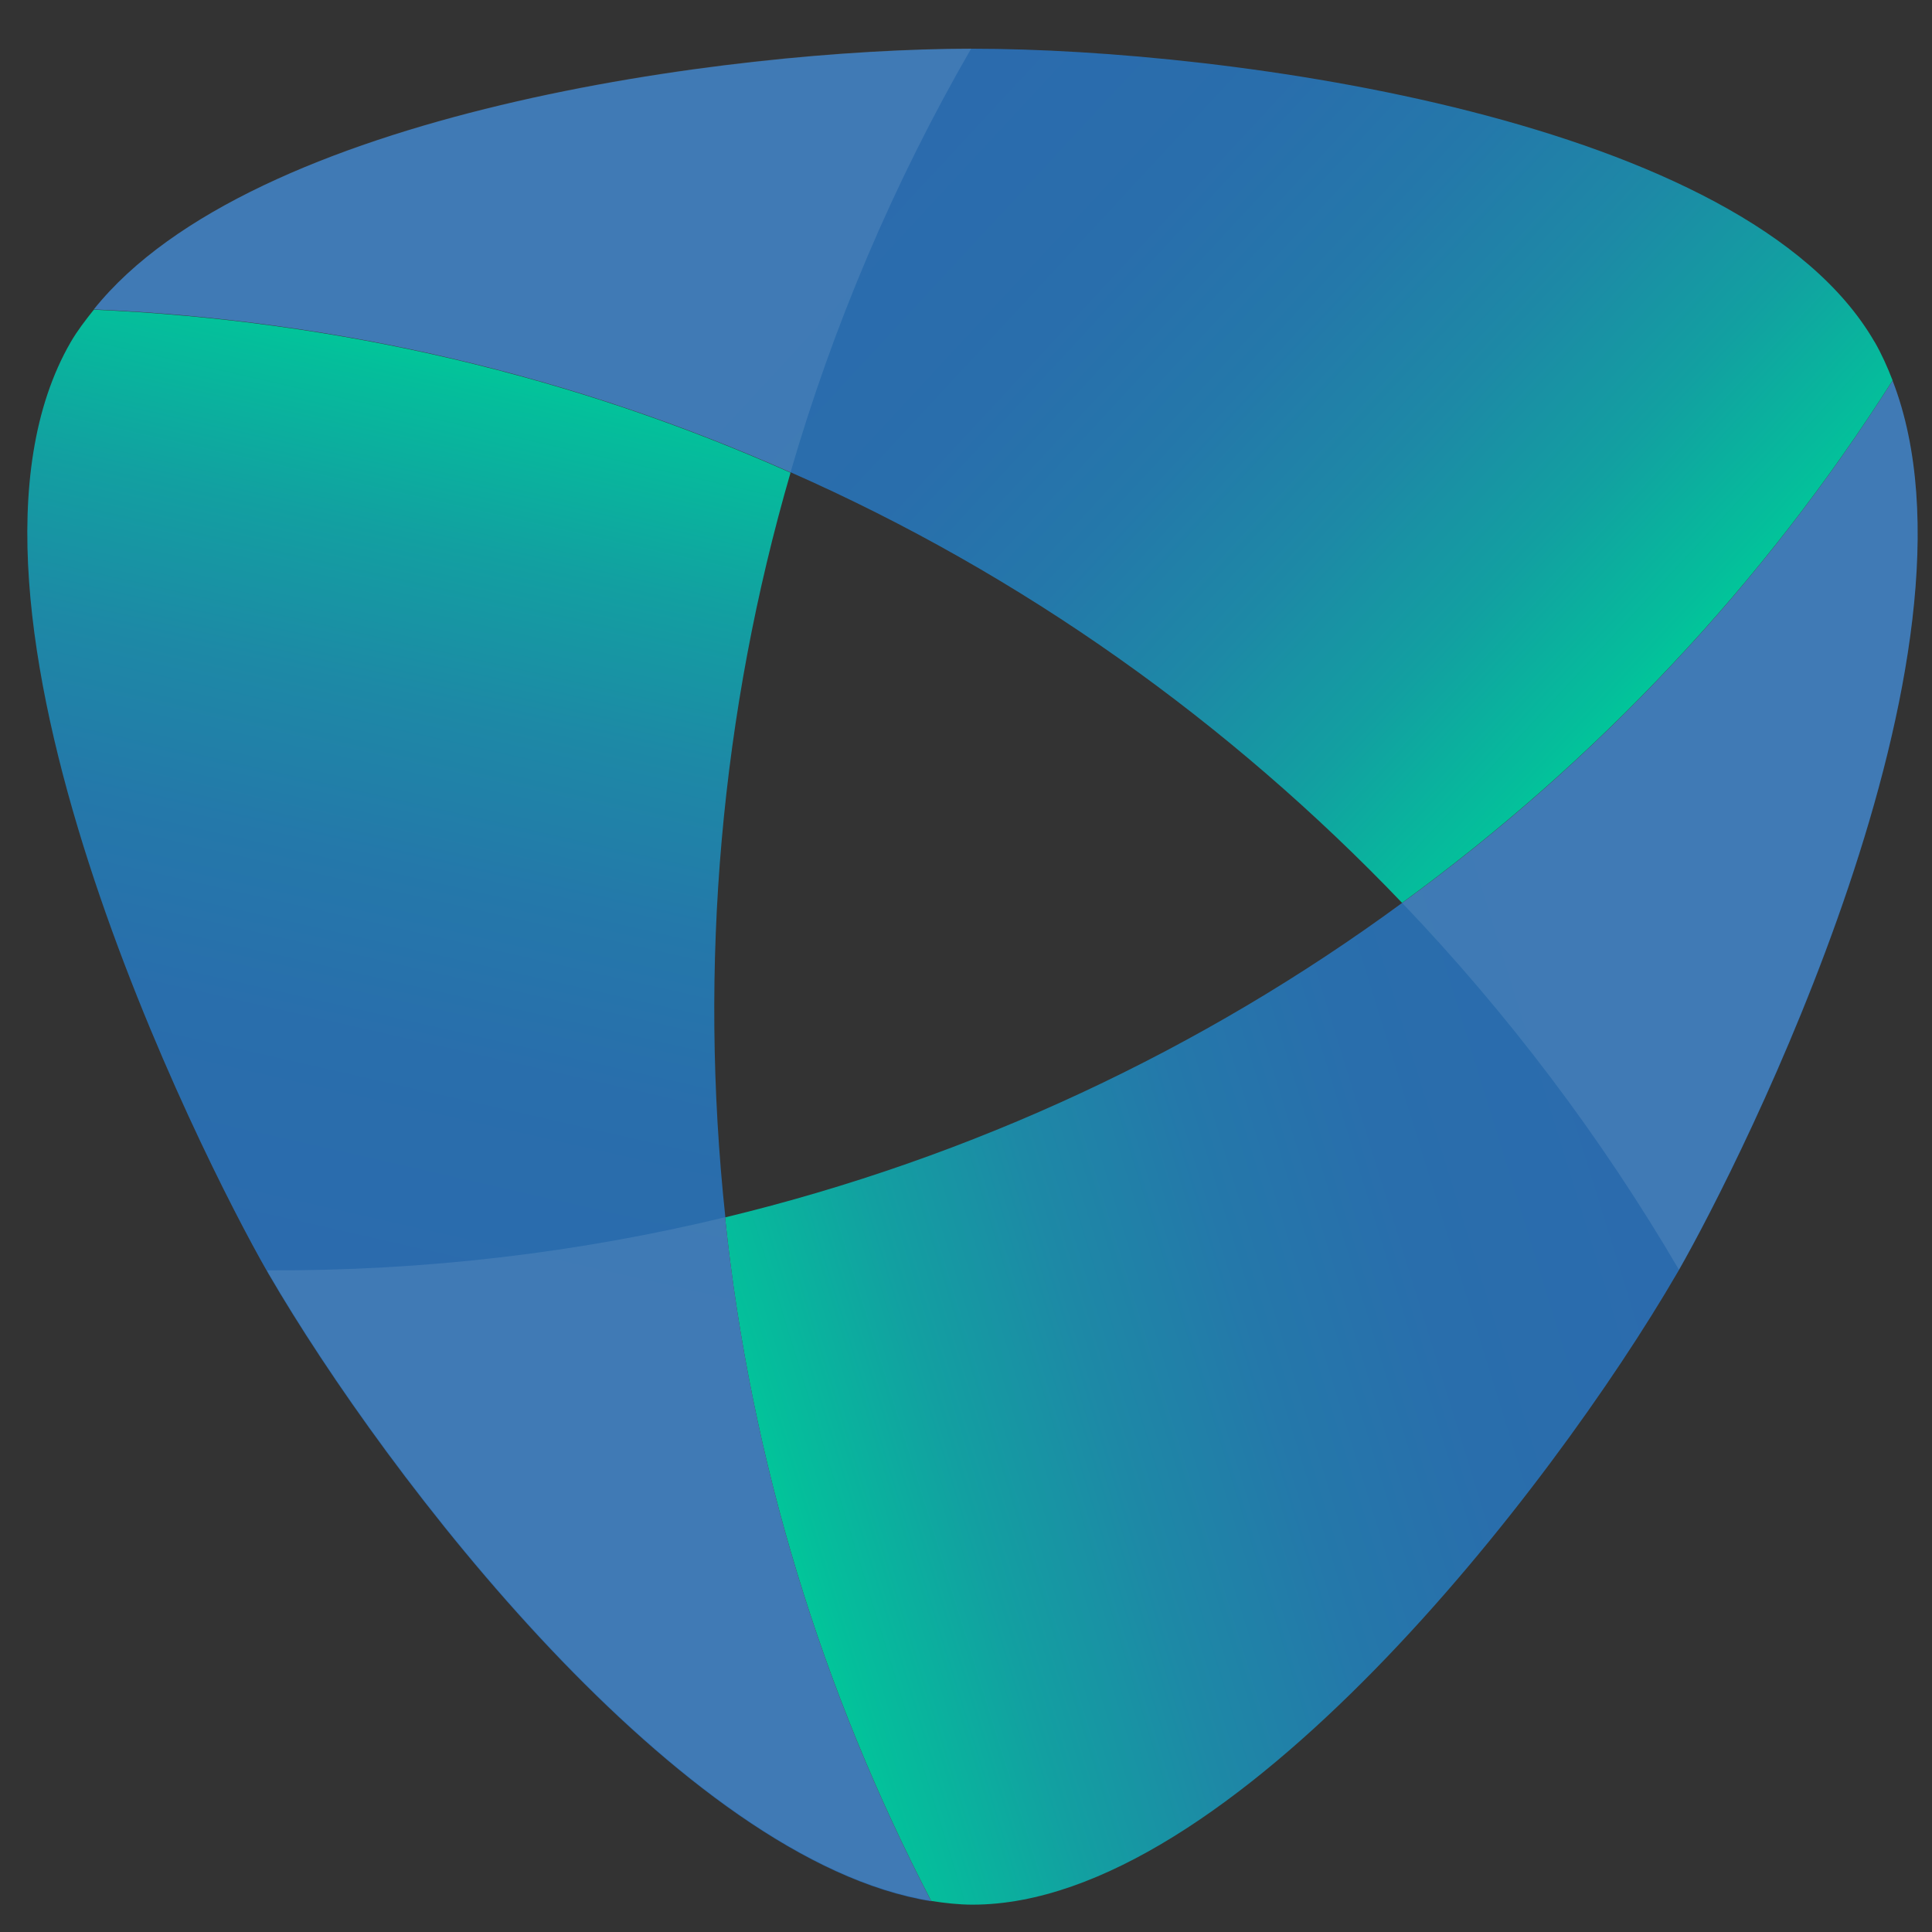
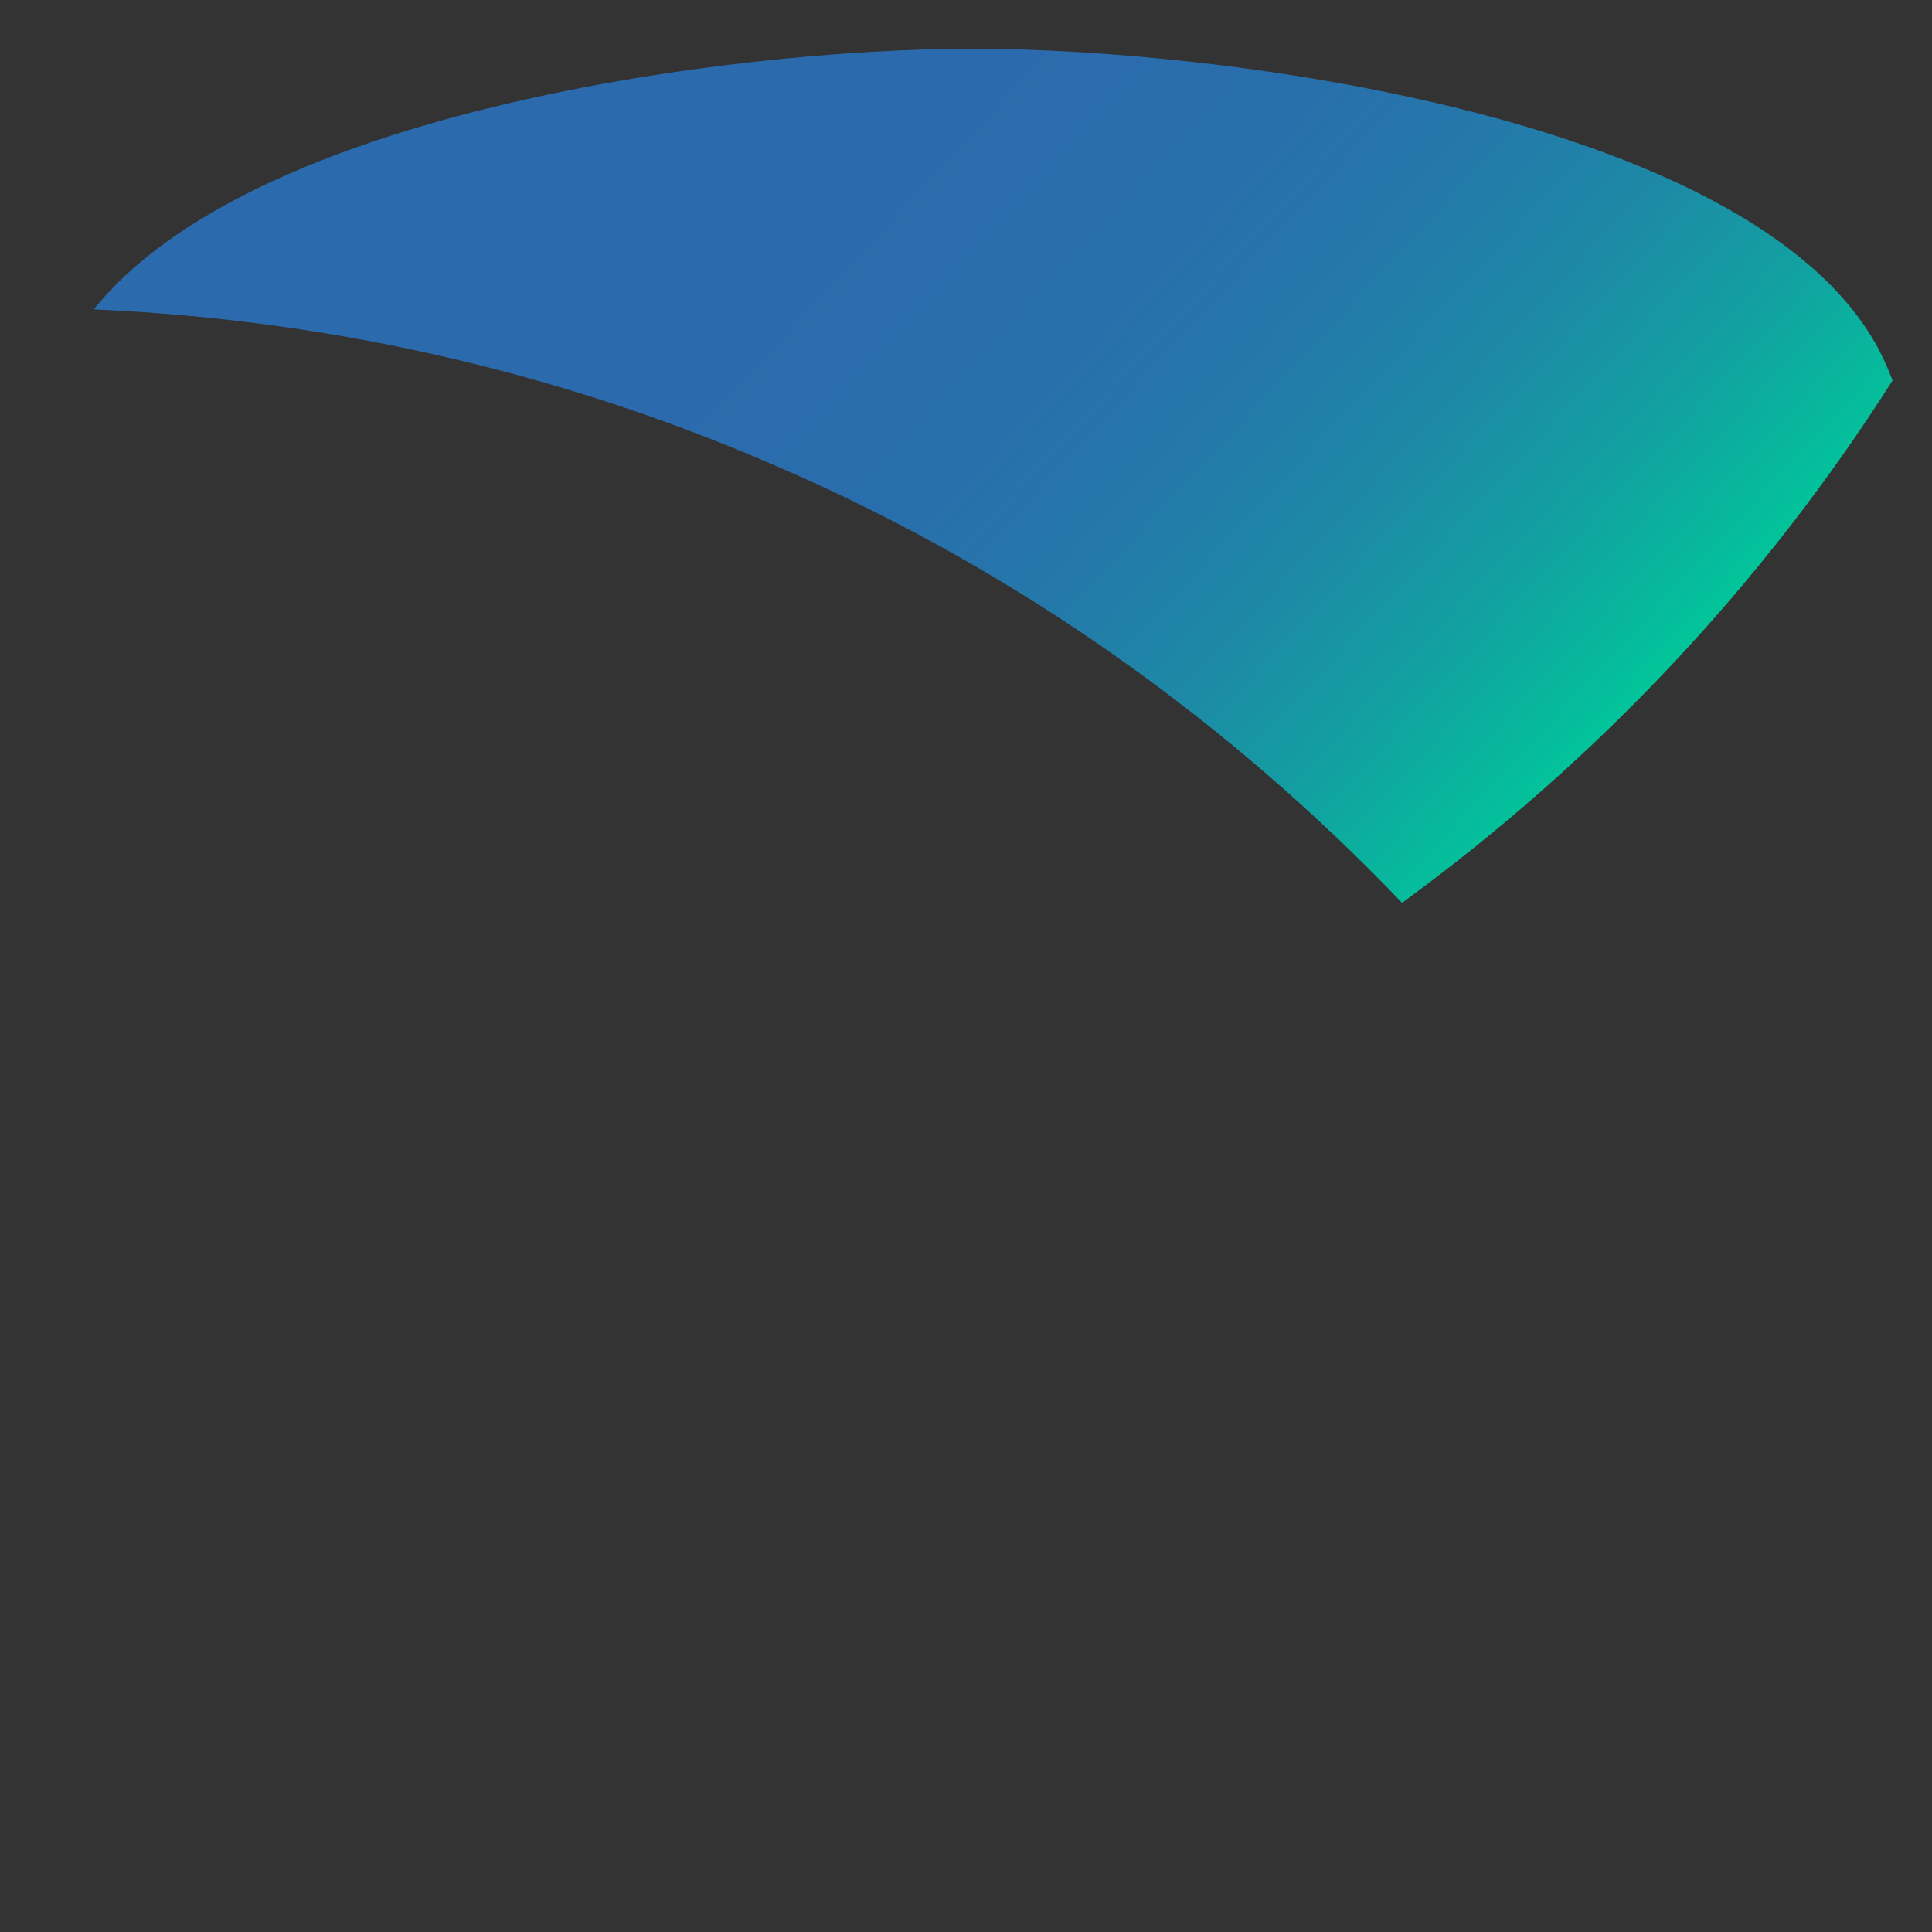
<svg xmlns="http://www.w3.org/2000/svg" width="71" height="71" viewBox="0 0 71 71" fill="none">
  <rect x="0" y="0" width="71" height="71" fill="#333333" stroke="none" />
-   <path d="M69.552 13.986C64.805 21.462 58.679 27.97 51.541 33.173C51.541 33.173 51.53 33.179 51.524 33.184C44.184 38.573 35.757 42.539 26.65 44.738C26.65 44.744 26.65 44.749 26.65 44.755V44.778C27.595 53.749 30.239 62.204 34.222 69.859C34.728 69.938 35.234 69.995 35.735 69.995H35.752C45.23 69.989 57.014 54.728 61.627 46.797C61.649 46.758 61.677 46.713 61.7 46.673C63.95 42.741 73.433 23.999 69.552 13.992V13.986Z" fill="url(#paint0_linear_7980_5892)" />
  <path d="M68.888 12.563C64.141 4.345 45.1 1.791 35.746 1.791C35.729 1.791 35.707 1.791 35.69 1.791C26.791 1.802 9.258 4.114 3.447 11.37C12.537 11.764 21.177 13.851 29.041 17.355C29.041 17.355 29.047 17.355 29.052 17.355C37.58 21.113 45.179 26.541 51.524 33.178C51.524 33.178 51.535 33.173 51.541 33.167C58.679 27.959 64.805 21.456 69.552 13.98C69.361 13.485 69.147 13.007 68.888 12.557V12.563Z" fill="url(#paint1_linear_7980_5892)" />
-   <path d="M26.657 44.776V44.754C26.657 44.754 26.657 44.743 26.657 44.737C25.661 35.433 26.499 26.158 29.053 17.366C29.053 17.366 29.047 17.366 29.042 17.366C21.178 13.861 12.538 11.775 3.448 11.381C3.138 11.769 2.84 12.157 2.598 12.573C-2.92 22.125 7.47 42.628 9.804 46.7C9.821 46.734 9.843 46.773 9.86 46.801C14.231 54.322 25.037 68.401 34.222 69.87C30.24 62.214 27.596 53.76 26.651 44.788L26.657 44.776Z" fill="url(#paint2_linear_7980_5892)" />
  <g style="mix-blend-mode:overlay" opacity="0.1">
-     <path d="M61.7 46.661C58.837 41.773 55.417 37.251 51.53 33.184C51.53 33.184 51.536 33.178 51.541 33.173C58.679 27.964 64.805 21.461 69.552 13.986C73.428 23.993 63.944 42.73 61.7 46.661ZM3.453 11.37C12.537 11.764 21.177 13.851 29.041 17.355C29.041 17.355 29.047 17.355 29.052 17.355C30.622 11.95 32.844 6.718 35.69 1.785C26.791 1.791 9.258 4.108 3.453 11.364V11.37ZM26.656 44.777V44.755C26.656 44.755 26.656 44.743 26.656 44.732C21.256 46.037 15.614 46.712 9.809 46.684C9.826 46.718 9.849 46.757 9.866 46.785C14.236 54.3 25.042 68.385 34.227 69.853C30.239 62.198 27.601 53.743 26.656 44.771V44.777Z" fill="white" />
-   </g>
+     </g>
  <defs>
    <linearGradient id="paint0_linear_7980_5892" x1="59.039" y1="40.244" x2="26.476" y2="50.324" gradientUnits="userSpaceOnUse">
      <stop stop-color="#2B6BAD" />
      <stop offset="0.25" stop-color="#296EAC" />
      <stop offset="0.44" stop-color="#2478AA" />
      <stop offset="0.62" stop-color="#1D89A6" />
      <stop offset="0.79" stop-color="#12A0A1" />
      <stop offset="0.96" stop-color="#04BF9B" />
      <stop offset="1" stop-color="#00C999" />
    </linearGradient>
    <linearGradient id="paint1_linear_7980_5892" x1="31.488" y1="7.326" x2="56.48" y2="30.495" gradientUnits="userSpaceOnUse">
      <stop stop-color="#2B6BAD" />
      <stop offset="0.25" stop-color="#296EAC" />
      <stop offset="0.44" stop-color="#2478AA" />
      <stop offset="0.62" stop-color="#1D89A6" />
      <stop offset="0.79" stop-color="#12A0A1" />
      <stop offset="0.96" stop-color="#04BF9B" />
      <stop offset="1" stop-color="#00C999" />
    </linearGradient>
    <linearGradient id="paint2_linear_7980_5892" x1="16.717" y1="47.623" x2="24.26" y2="14.418" gradientUnits="userSpaceOnUse">
      <stop stop-color="#2B6BAD" />
      <stop offset="0.25" stop-color="#296EAC" />
      <stop offset="0.44" stop-color="#2478AA" />
      <stop offset="0.62" stop-color="#1D89A6" />
      <stop offset="0.79" stop-color="#12A0A1" />
      <stop offset="0.96" stop-color="#04BF9B" />
      <stop offset="1" stop-color="#00C999" />
    </linearGradient>
  </defs>
</svg>